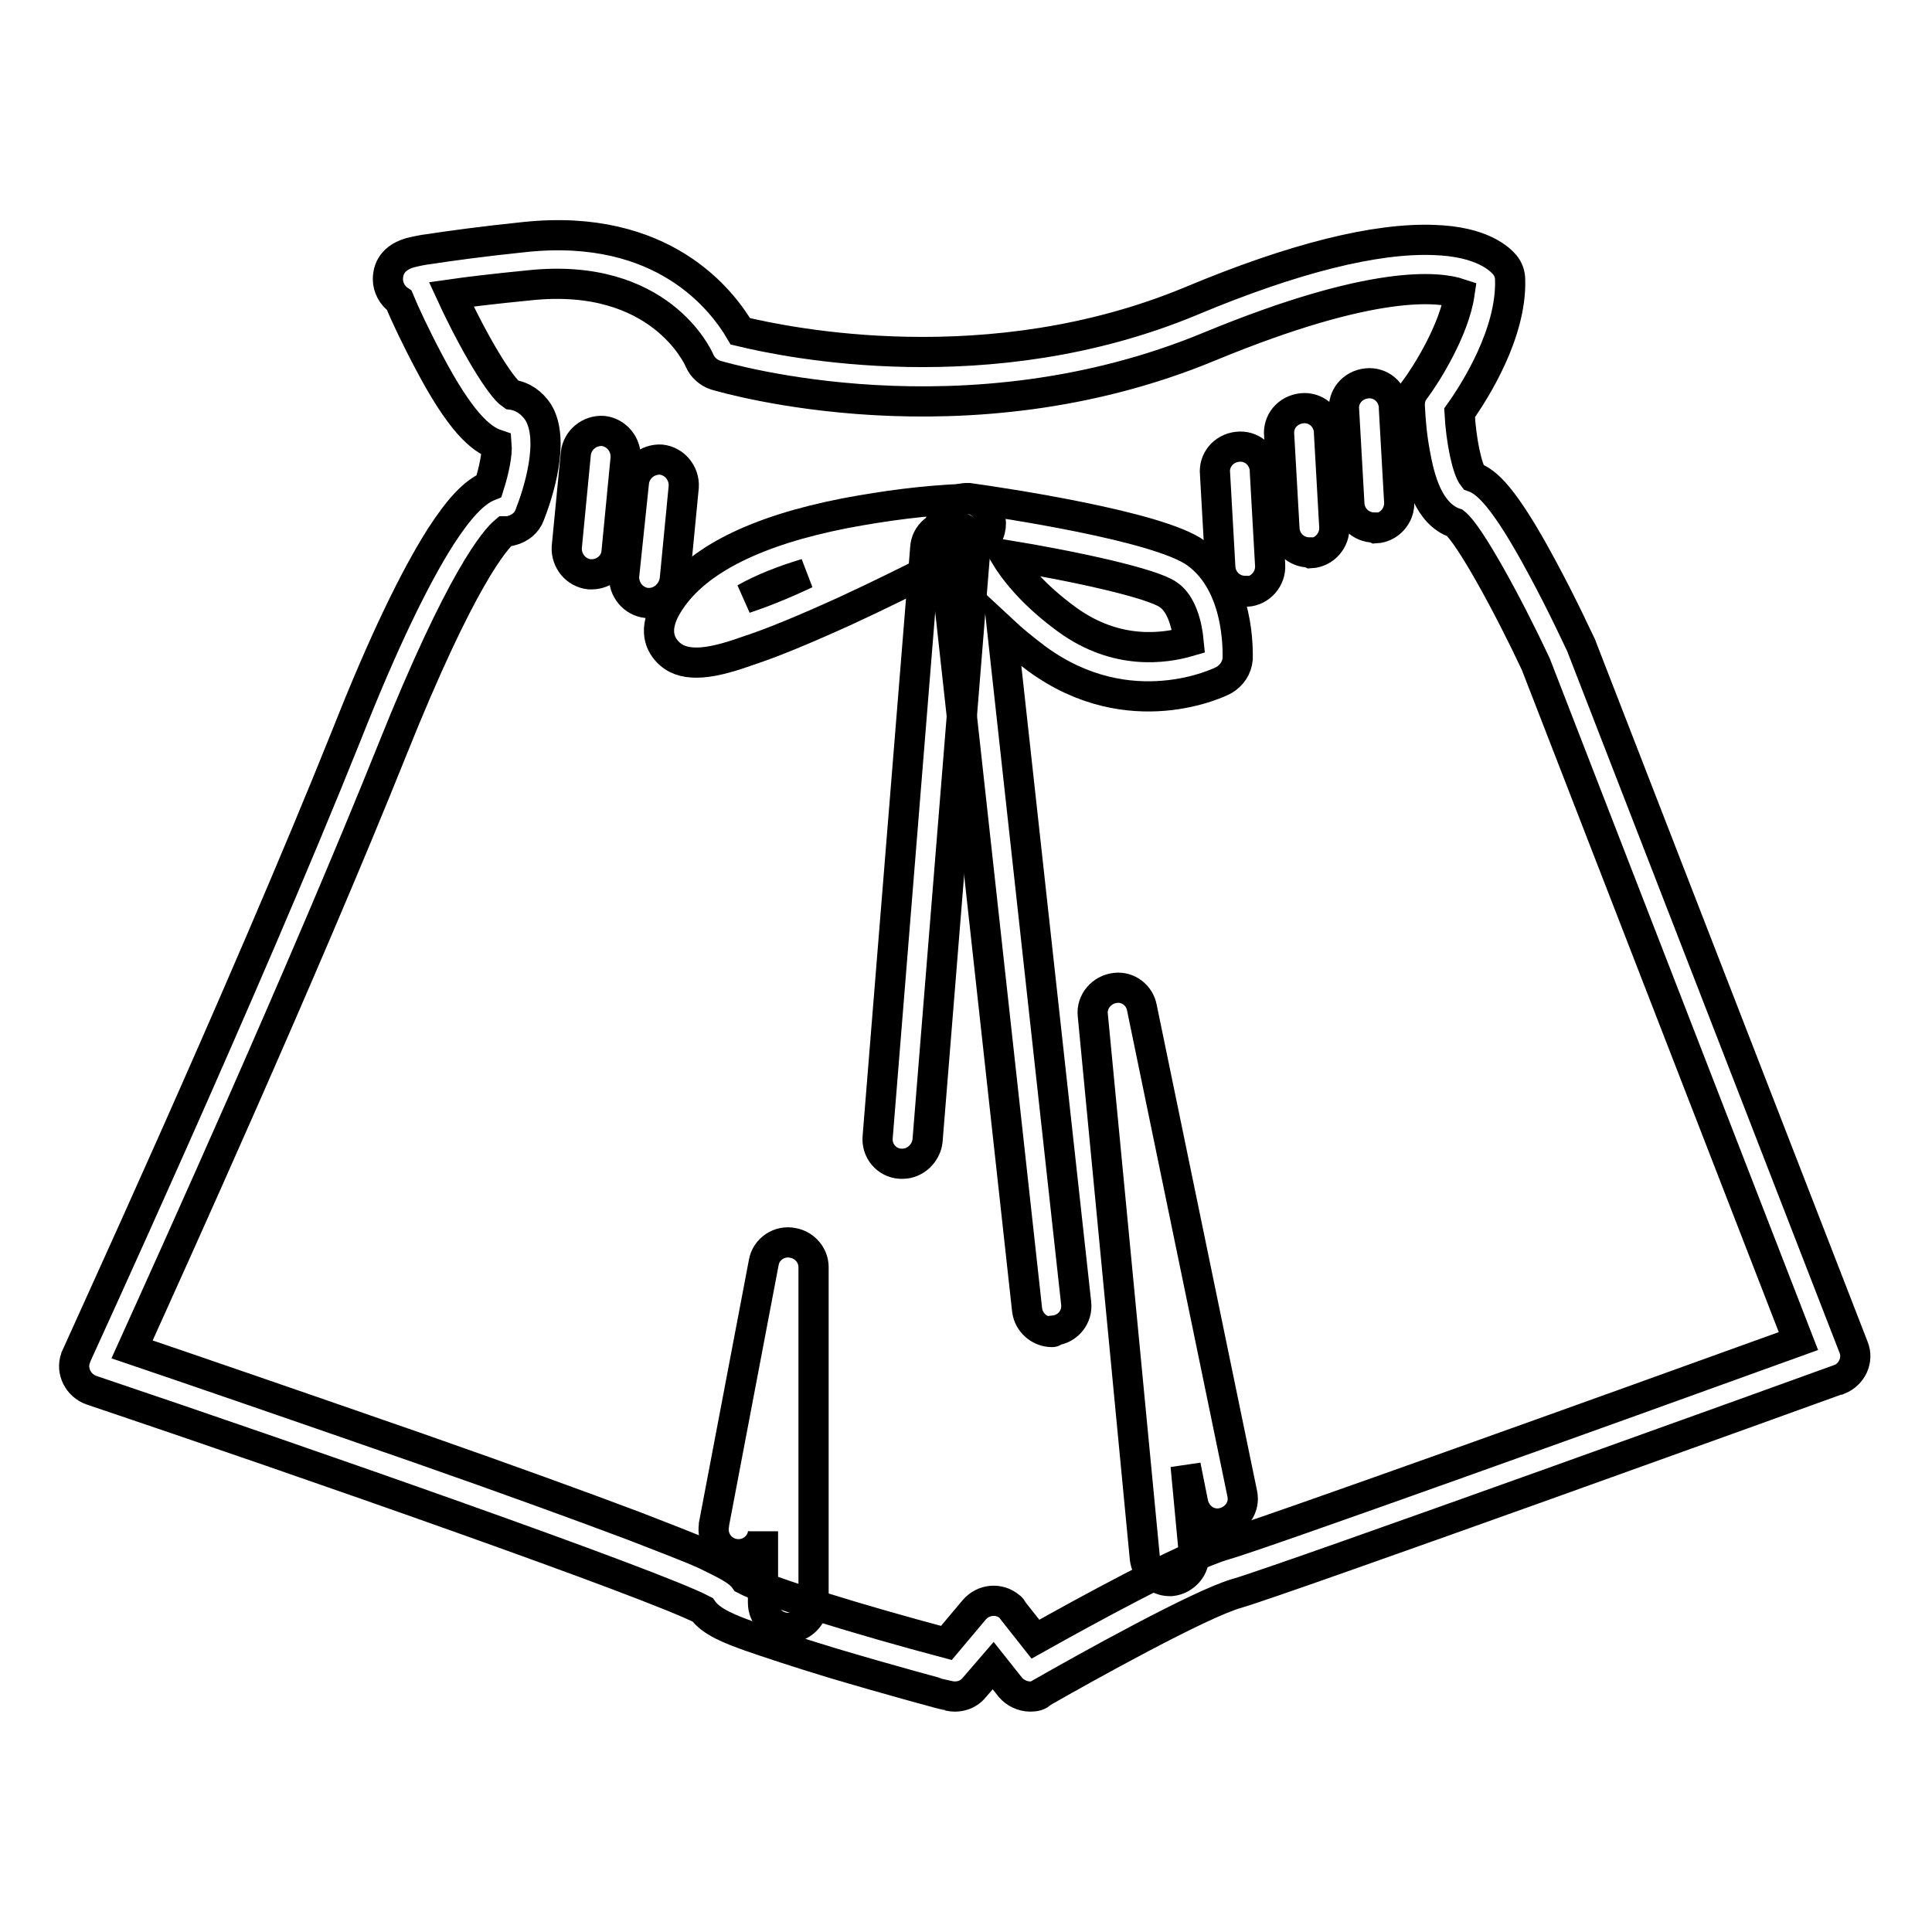
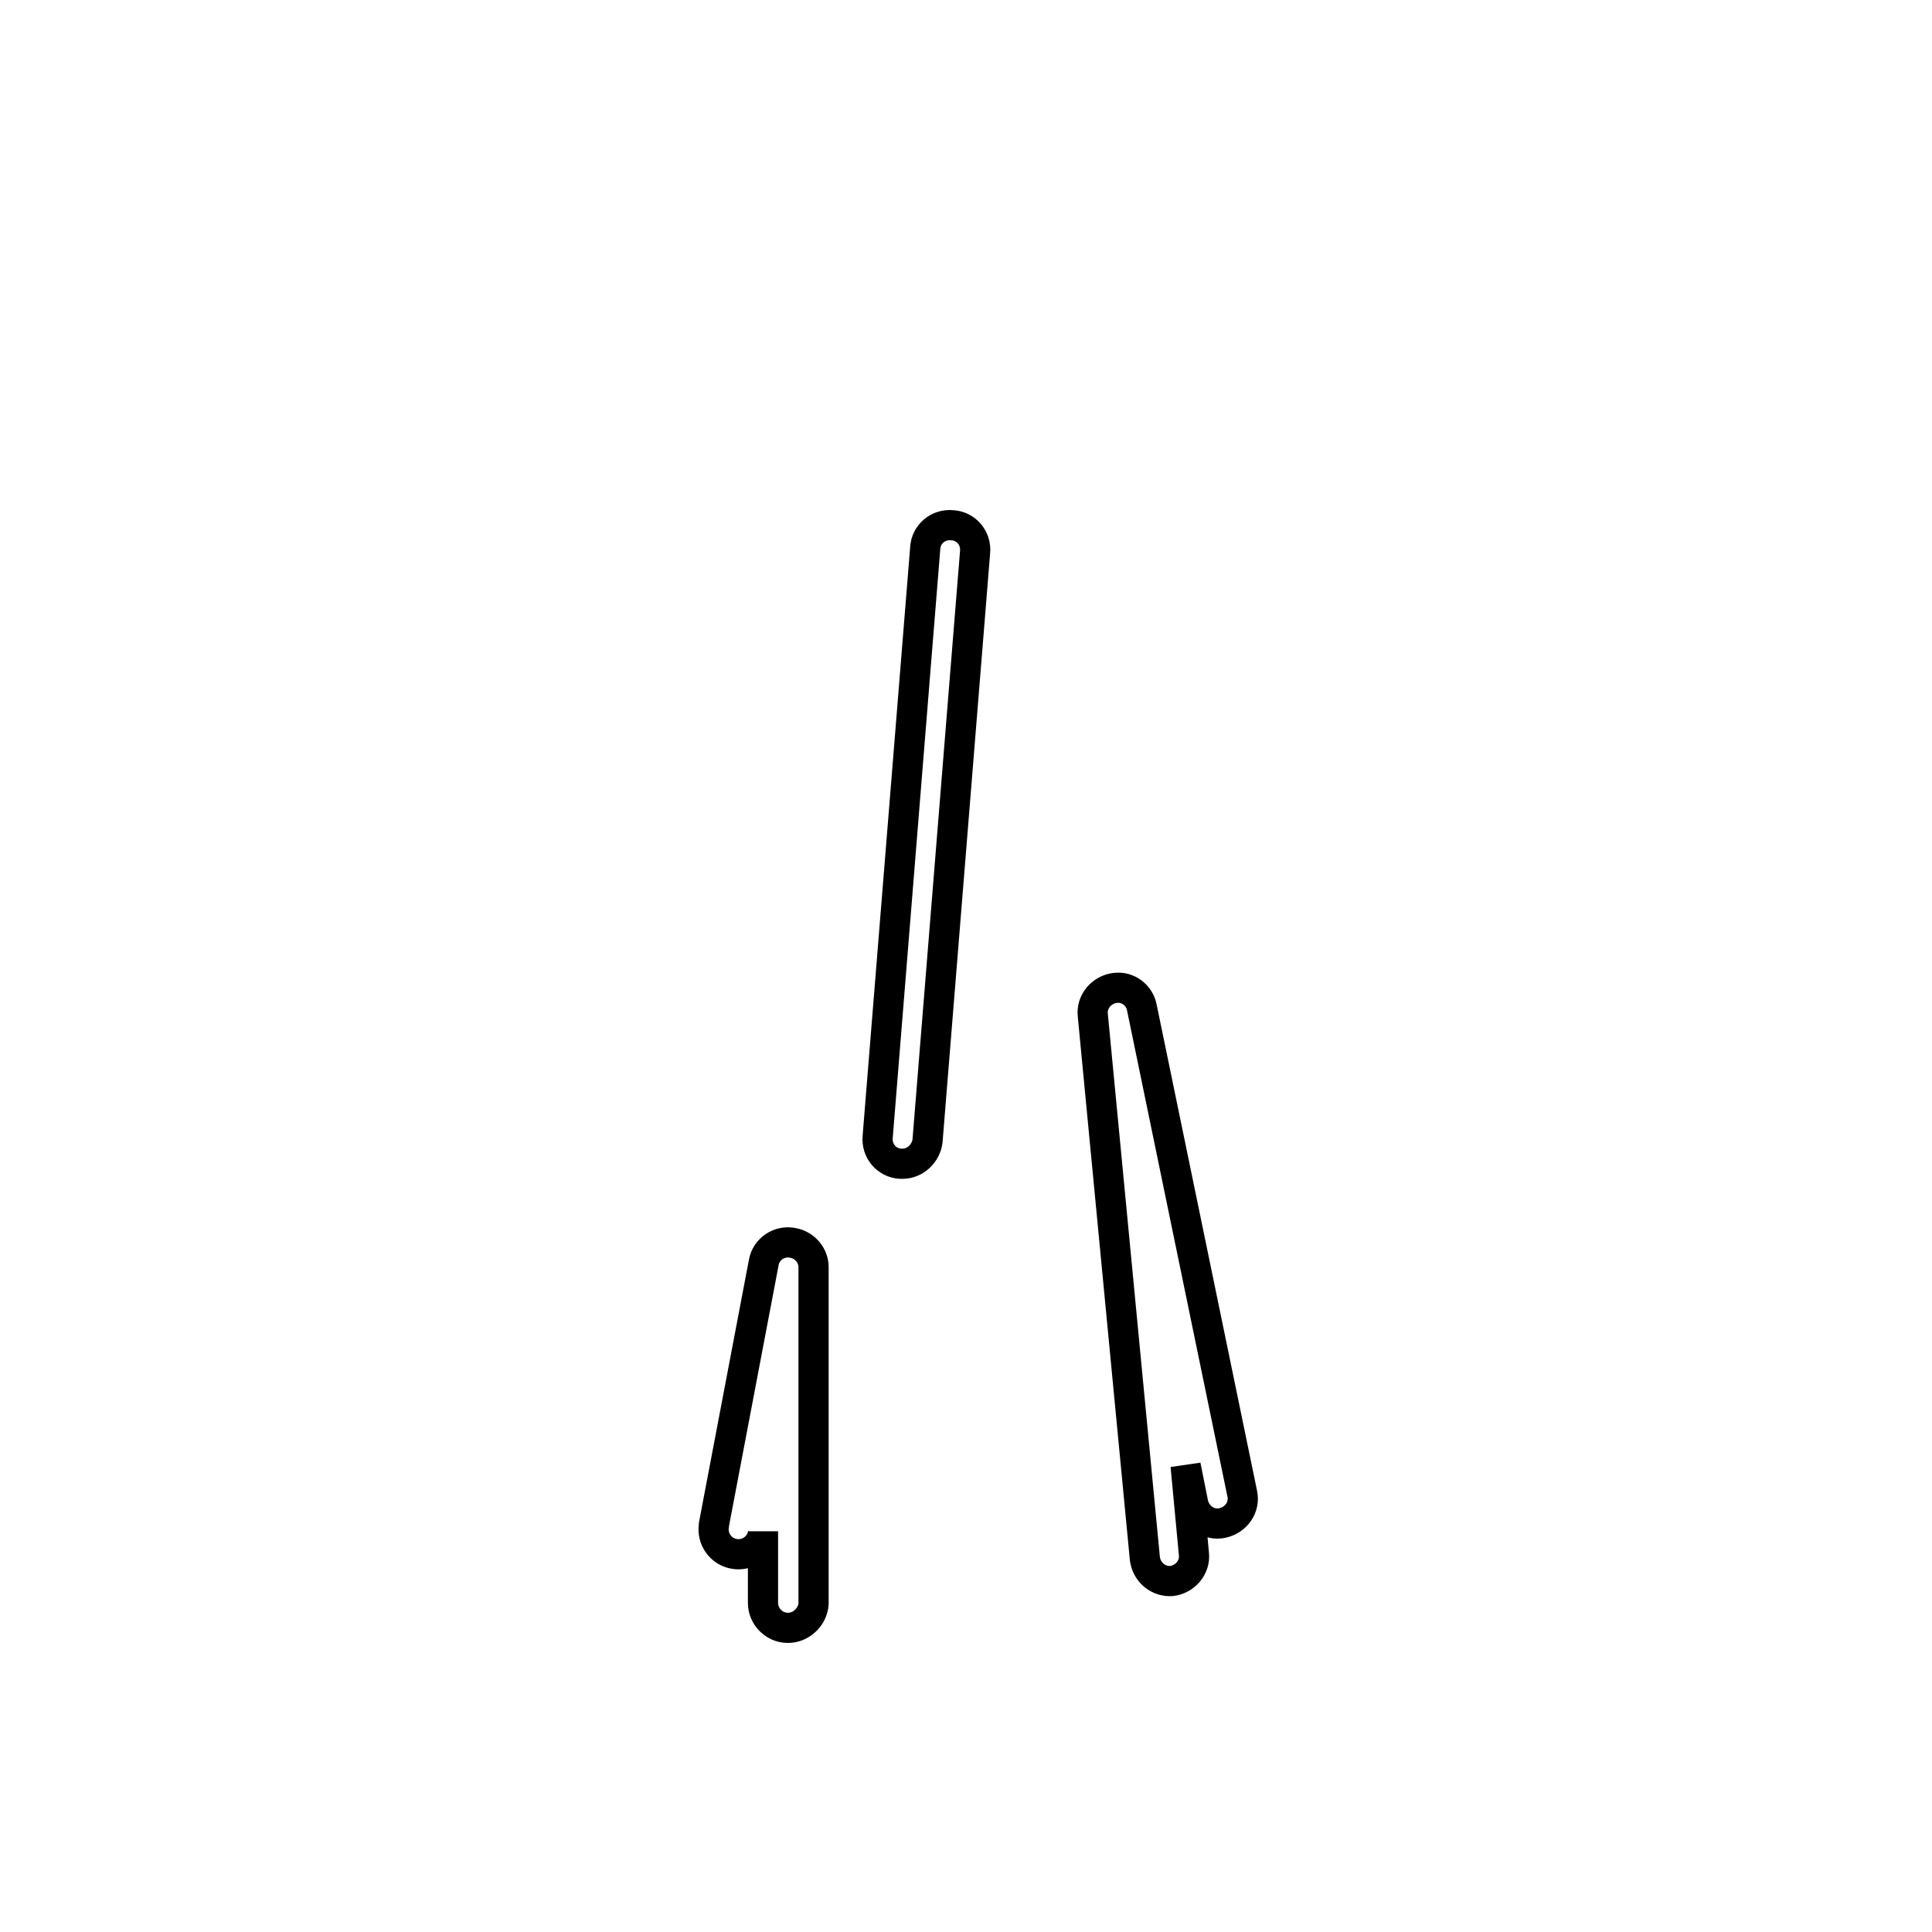
<svg xmlns="http://www.w3.org/2000/svg" version="1.1" x="0px" y="0px" viewBox="0 0 256 256" enable-background="new 0 0 256 256" xml:space="preserve">
  <g>
-     <path stroke-width="4" fill-opacity="0" stroke="#000000" d="M136.5,224.8c-1,0-2-0.5-2.6-1.2l-2.3-2.9l-2.5,2.9c-0.8,1-2.1,1.4-3.4,1.1c-0.1,0-7.9-2.1-15.6-4.4 c-4.6-1.4-8.2-2.6-10.8-3.5c-2.5-0.9-5.1-1.9-6.2-3.5c-6.5-3.4-52.5-19.5-81-29.1c-1.7-0.6-2.7-2.5-2.1-4.2c0-0.1,0.1-0.2,0.1-0.3 c0.2-0.5,22-47.8,35.9-82.5c4.7-11.9,8.9-20.6,12.4-26.1c2.4-3.7,4.4-5.9,6.4-6.7c0.7-2.2,1.1-4.3,1-5.5c-2.1-0.7-4.8-3-9-11 c-1.7-3.2-3.2-6.4-3.9-8.1c-0.9-0.6-1.5-1.7-1.5-2.8c0-0.8,0.2-2.7,2.9-3.5c0.8-0.2,1.7-0.4,2.6-0.5c2.6-0.4,6.9-1,12.7-1.6 c18.3-1.9,26.1,8.4,28.5,12.5c6.2,1.5,33,7.1,59.7-4c13.6-5.7,24.5-8.4,32.2-8.1c6.5,0.2,8.8,2.6,9.4,3.3c0.5,0.6,0.7,1.3,0.7,2 c0.2,7.1-4.7,14.8-6.7,17.6c0.2,3.7,1,7.5,1.8,8.5c1.7,0.6,4,2.4,9.2,12.1c2.7,5,4.9,9.8,5,10c0,0.1,0.1,0.1,0.1,0.2l36.1,93 c0.7,1.7-0.2,3.6-1.9,4.3c0,0,0,0-0.1,0c-3,1.1-73.4,26.5-79.6,28.3c-4.8,1.3-20.4,10-26,13.2C137.7,224.7,137.1,224.8,136.5,224.8 L136.5,224.8z M98.7,209.3c3,1.6,15.4,5.4,26.7,8.4l3.7-4.4c1.2-1.4,3.3-1.6,4.7-0.4c0.2,0.1,0.3,0.3,0.4,0.5l3,3.8 c5.9-3.3,19.8-11,25.1-12.5c4.6-1.3,50-17.6,76-27l-34.8-89.7c-3.7-7.9-8.8-17.2-10.7-18.7c-3.5-1.2-4.7-5.8-5.3-9.2 c-0.4-2.1-0.6-4.2-0.7-6.4c0-0.8,0.2-1.5,0.7-2.1c1.5-2,5.2-7.9,5.9-12.7c-2.7-0.9-11.3-2-33.1,7c-32.5,13.5-64.1,4.2-65.5,3.8 c-0.9-0.3-1.7-1-2.1-1.9c-0.2-0.5-5.3-11.8-22.5-10c-5.1,0.5-8.3,0.9-10.4,1.2c3,6.5,6.5,12.3,8,13.3c1.5,0.2,2.7,1.1,3.5,2.3 c2.3,3.7,0,10.8-1.1,13.6c-0.4,1.1-1.3,1.8-2.4,2.1c-0.3,0.1-0.6,0.1-0.9,0.1c-1.3,1.1-5.8,6.2-14.9,28.9 c-11.8,29.4-29.3,68-34.5,79.5c6.8,2.3,22.5,7.7,38,13.1c12,4.2,21.6,7.7,28.5,10.3c4.1,1.6,7.3,2.8,9.5,3.8 C95.9,207.2,97.8,208,98.7,209.3L98.7,209.3z M65,69.7L65,69.7L65,69.7z" />
-     <path stroke-width="4" fill-opacity="0" stroke="#000000" d="M78.4,76.1c-0.1,0-0.2,0-0.3,0c-1.8-0.2-3.1-1.8-3-3.6c0,0,0,0,0,0l1.2-12.4c0.2-1.8,1.8-3.1,3.6-3 c1.8,0.2,3.1,1.8,3,3.6l-1.2,12.4C81.6,74.8,80.1,76.1,78.4,76.1z M86,79.9c-0.1,0-0.2,0-0.3,0c-1.8-0.2-3.1-1.8-3-3.6c0,0,0,0,0,0 L84,63.9c0.2-1.8,1.8-3.1,3.6-3c1.8,0.2,3.1,1.8,3,3.6l0,0l-1.2,12.4C89.1,78.6,87.7,79.9,86,79.9z M165,78.3 c-1.8,0-3.2-1.4-3.3-3.1l-0.7-12.4c-0.2-1.8,1.1-3.4,3-3.6c1.8-0.2,3.4,1.1,3.6,3c0,0.1,0,0.2,0,0.3l0.7,12.4 c0.1,1.8-1.3,3.4-3.1,3.5L165,78.3z M173.5,73.2c-1.8,0-3.2-1.4-3.3-3.1l-0.7-12.4c-0.2-1.8,1.1-3.4,3-3.6c1.8-0.2,3.4,1.1,3.6,3 c0,0.1,0,0.2,0,0.3l0.7,12.4c0.1,1.8-1.3,3.4-3.1,3.5L173.5,73.2z M182.1,69.9c-1.8,0-3.2-1.4-3.3-3.1l-0.7-12.4 c-0.2-1.8,1.1-3.4,3-3.6c1.8-0.2,3.4,1.1,3.6,3c0,0.1,0,0.2,0,0.3l0.7,12.4c0.1,1.8-1.3,3.4-3.1,3.5L182.1,69.9z M139.4,176.5 c-1.7,0-3.1-1.3-3.3-2.9L124.7,69.9c0-0.1,0-0.1,0-0.2c-0.2-1.5,0.7-3,2.2-3.5c0.4-0.1,0.8-0.2,1.1-0.2c0.1,0,0.3,0,0.4,0 c4.3,0.6,25.2,3.7,30.1,7.3c5.8,4.2,5.5,13,5.5,14c-0.1,1.2-0.8,2.2-1.8,2.8c-0.5,0.3-12.5,6.2-24.8-2.8c-1.6-1.2-3.1-2.4-4.6-3.8 l9.8,89.2c0.2,1.8-1.1,3.4-2.9,3.6c0,0,0,0,0,0C139.6,176.5,139.5,176.5,139.4,176.5z M133.1,73.5c1.4,2.3,3.9,5.4,8.3,8.6 c6.6,4.8,13,3.8,16.1,2.9c-0.2-2.1-0.9-5-2.7-6.2C152.7,77.3,142.8,75.1,133.1,73.5z" />
-     <path stroke-width="4" fill-opacity="0" stroke="#000000" d="M92.3,87.8c-1.6,0-2.9-0.4-3.9-1.5c-1.1-1.2-1.9-3.3,0.4-6.7c3.6-5.4,11.4-9.3,23.2-11.6 c5.3-1,10.6-1.7,15.9-1.9c1.8-0.1,3.3,1.4,3.4,3.2c0,1.3-0.6,2.4-1.8,3c-0.1,0-8.7,4.6-17.6,8.7c-5.3,2.4-9.6,4.2-13,5.3 C96.4,87.2,94.1,87.8,92.3,87.8z M106.8,76c-3,0.9-5.8,2-8.1,3.3C100.8,78.6,103.4,77.6,106.8,76z" />
    <path stroke-width="4" fill-opacity="0" stroke="#000000" d="M119.6,154.2h-0.3c-1.8-0.1-3.2-1.7-3-3.6v0l6.3-78c0.1-1.8,1.7-3.2,3.6-3c1.8,0.1,3.2,1.7,3,3.6l-6.3,78 C122.7,152.8,121.3,154.2,119.6,154.2z M104.4,215.7c-1.8,0-3.3-1.5-3.3-3.3l0,0v-9.5l0,0.3c-0.3,1.8-2,3-3.8,2.7 c-1.8-0.3-3-2-2.7-3.8c0,0,0-0.1,0-0.1l6.6-34.7c0.3-1.8,2.1-3,3.9-2.6c1.6,0.3,2.7,1.7,2.7,3.2v44.6 C107.7,214.2,106.2,215.7,104.4,215.7z M155,209.5c-1.7,0-3.1-1.3-3.3-3l-6.9-72c-0.2-1.8,1.2-3.4,3-3.6c1.7-0.2,3.2,1,3.5,2.6 l13.3,64.4c0.4,1.8-0.8,3.5-2.6,3.9c-1.8,0.4-3.5-0.8-3.9-2.6c0,0,0,0,0,0l-1-5l1.1,11.7c0.2,1.8-1.2,3.4-3,3.6 C155.2,209.5,155.1,209.5,155,209.5z" />
  </g>
</svg>